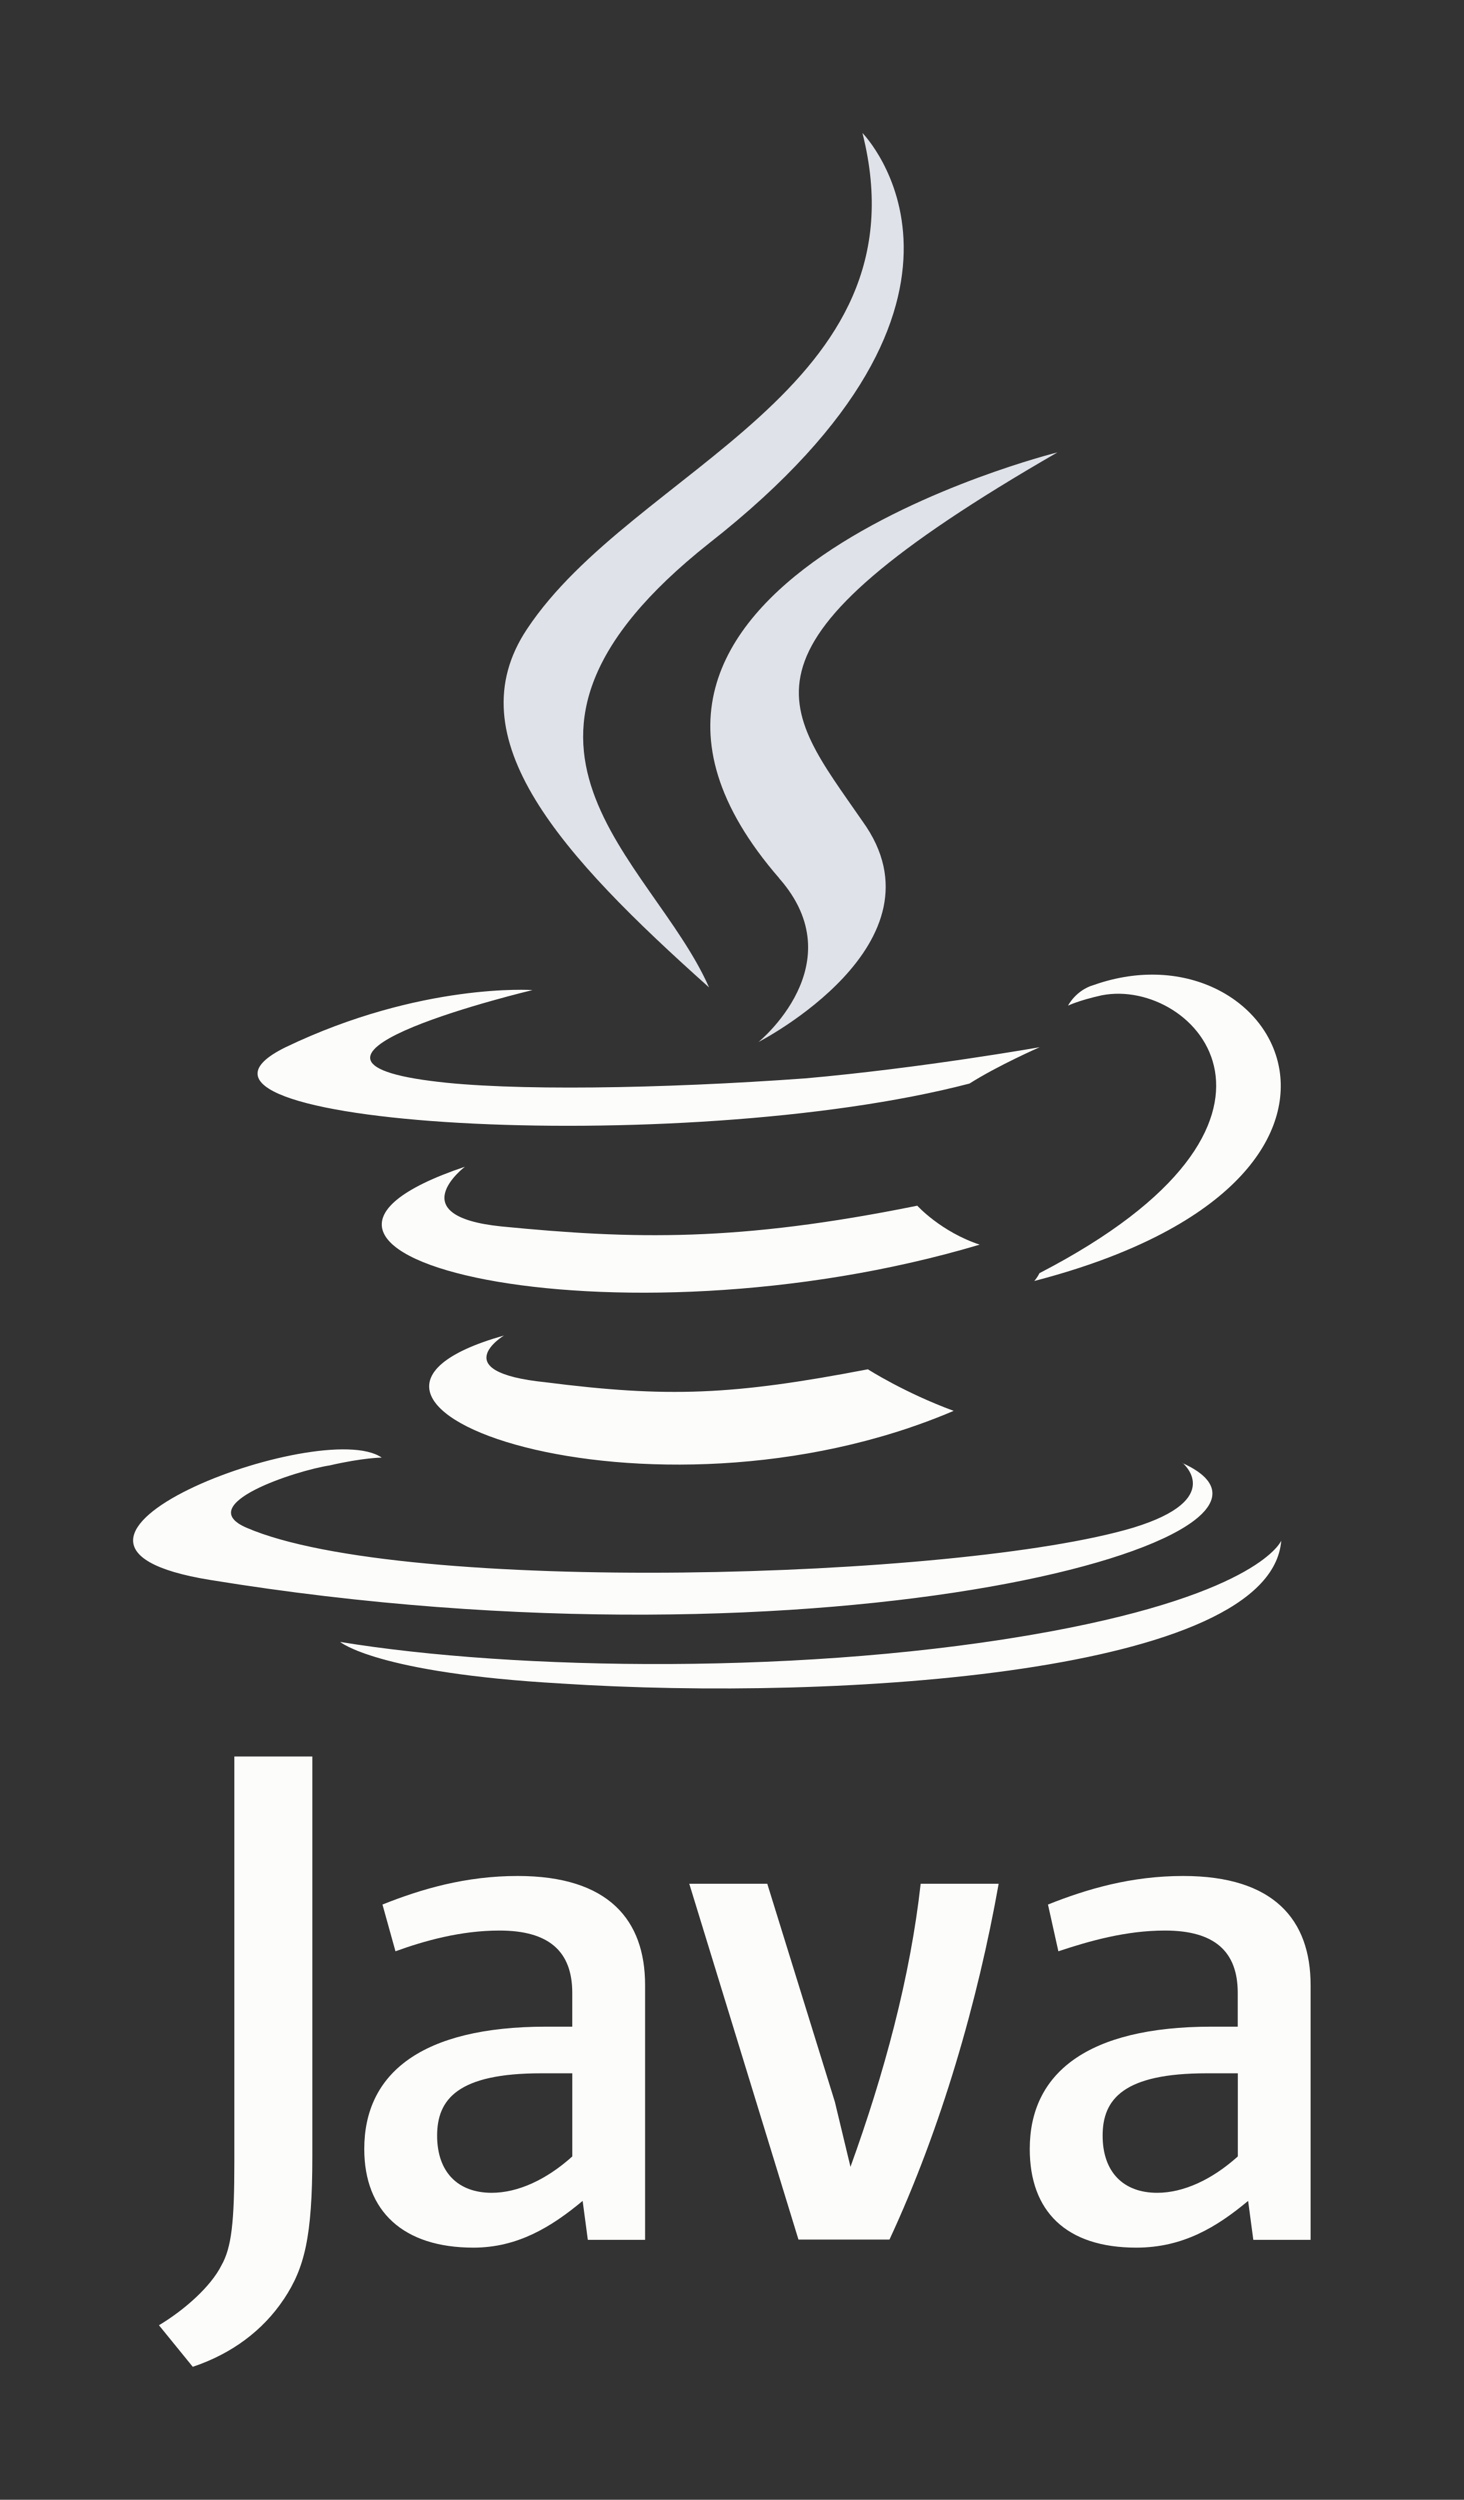
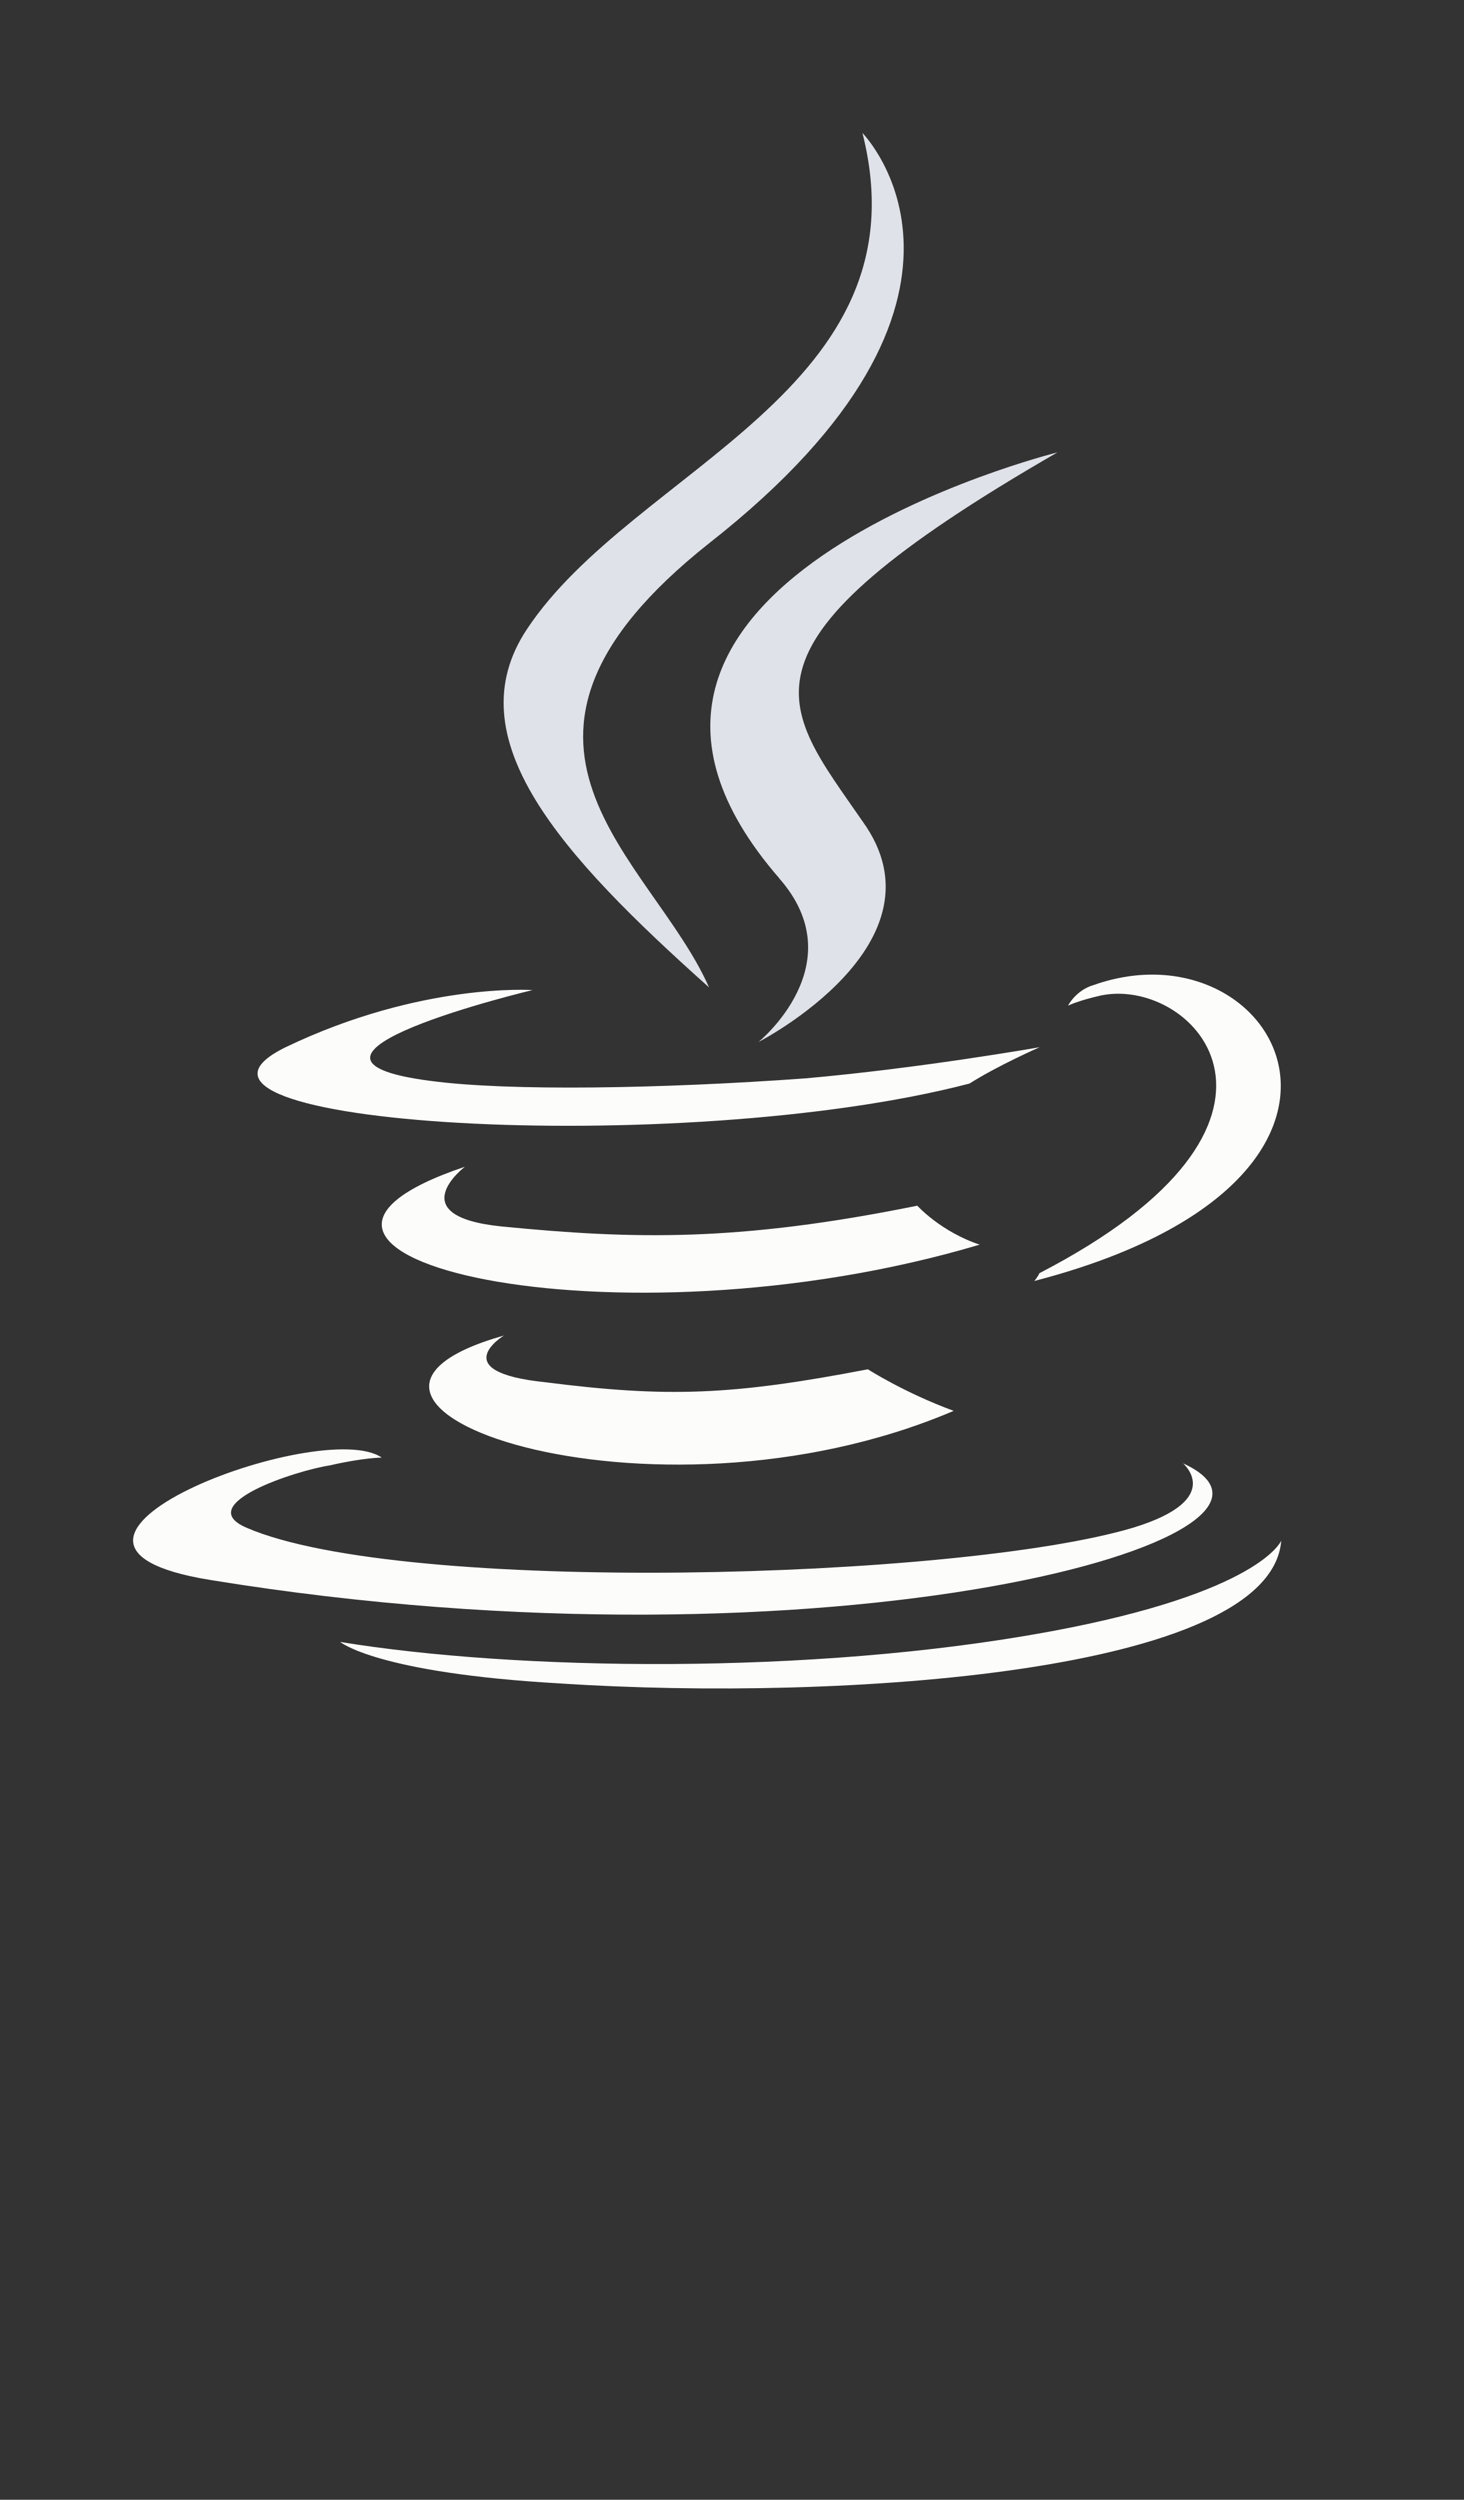
<svg xmlns="http://www.w3.org/2000/svg" width="454" height="775" viewBox="0 0 454 775" fill="none">
  <rect x="0" y="0" width="454" height="775" fill="#333333" stroke="none" />
  <path d="M156.275 414.048C156.275 414.048 137.735 425.318 169.177 428.542C207.148 433.373 227.223 432.565 269.139 424.519C269.139 424.519 280.423 431.774 295.744 437.405C201.411 477.664 82.099 434.989 156.275 414.048ZM144.182 361.711C144.182 361.711 124.024 377.013 155.466 380.228C196.573 384.252 228.832 385.06 284.46 373.797C284.46 373.797 291.724 381.852 303.808 385.876C190.143 419.695 62.759 389.091 144.182 361.719V361.711ZM366.691 453.507C366.691 453.507 380.394 464.777 351.371 473.64C297.353 489.742 124.833 494.582 76.462 473.64C59.54 466.385 91.782 455.914 102.257 454.315C112.74 451.899 118.378 451.899 118.378 451.899C99.838 439.013 -4.97 478.472 65.169 489.825C257.847 521.237 416.673 476.139 366.683 453.589L366.691 453.507ZM165.14 306.949C165.14 306.949 77.262 327.891 133.69 335.13C157.876 338.345 205.439 337.545 249.782 334.322C286.061 331.106 322.422 324.659 322.422 324.659C322.422 324.659 309.52 330.298 300.655 335.93C211.093 359.303 39.374 348.832 88.555 324.676C130.488 304.542 165.14 306.949 165.14 306.949V306.949ZM322.34 394.722C412.644 348.016 370.711 302.926 341.688 308.565C334.424 310.173 331.205 311.781 331.205 311.781C331.205 311.781 333.624 306.949 339.27 305.35C396.507 285.216 441.659 365.742 320.73 397.146C320.73 397.146 321.539 396.338 322.34 394.731V394.722ZM174.006 521.938C261.074 527.577 394.096 518.722 397.324 477.647C397.324 477.647 390.885 493.749 325.575 505.828C251.408 519.514 159.494 517.906 105.485 509.043C105.485 509.043 116.768 518.706 174.014 521.93L174.006 521.938Z" fill="#FCFCFA" />
  <path d="M267.448 41.223C267.448 41.223 317.429 91.953 219.885 168.439C141.681 230.439 202.138 265.874 219.885 306.125C173.932 265.066 140.889 228.823 163.449 195.003C196.582 145.106 287.671 120.949 267.448 41.223ZM241.652 272.322C265.029 298.894 235.214 323.051 235.214 323.051C235.214 323.051 294.869 292.464 267.464 254.604C242.469 218.369 223.121 200.651 327.929 140.25C327.929 140.25 162.656 181.309 241.669 272.305L241.652 272.322Z" fill="#DFE2E8" />
-   <path d="M200.049 694.326V615.424C200.049 595.291 188.765 581.604 160.542 581.604C144.421 581.604 130.71 585.628 118.609 590.459L122.638 604.953C131.503 601.738 142.795 598.523 154.888 598.523C170.208 598.523 177.464 604.953 177.464 617.848V628.319H169.4C130.702 628.319 112.963 642.813 112.963 666.244C112.963 685.57 125.056 696.832 146.823 696.832C160.526 696.832 171.009 690.401 180.683 682.338L182.293 694.416H200.04L200.049 694.326ZM177.472 668.561C169.408 675.816 160.551 679.832 152.478 679.832C141.994 679.832 135.556 673.401 135.556 662.106C135.556 650.81 141.994 642.78 167.806 642.78H177.472V668.545V668.561ZM275.825 694.326H247.611L213.751 584.012H237.937L258.904 651.651L263.741 671.785C274.224 642.797 282.28 613 285.508 584.012H309.694C303.255 620.247 291.947 659.698 275.834 694.326H275.825ZM406.429 694.326V615.424C406.429 595.291 395.145 581.604 366.923 581.604C350.801 581.604 337.091 585.628 324.989 590.459L328.209 604.953C337.883 601.738 349.175 598.523 361.26 598.523C376.58 598.523 383.836 604.953 383.836 617.848V628.319H375.771C337.074 628.319 319.335 642.813 319.335 666.244C319.335 685.57 330.619 696.832 352.386 696.832C366.898 696.832 377.381 690.401 387.055 682.338L388.665 694.416H406.412L406.429 694.326ZM383.853 668.561C375.788 675.816 366.931 679.832 358.858 679.832C348.375 679.832 341.936 673.401 341.936 662.106C341.936 650.81 348.375 642.78 374.187 642.78H383.861V668.545L383.853 668.561ZM87.993 712.835C81.555 722.498 71.872 729.737 59.779 733.777L49.296 720.89C57.361 716.059 65.417 708.812 68.645 702.373C71.864 696.733 72.673 688.686 72.673 670.161V544.561H96.859V668.561C96.859 693.526 94.44 703.189 87.993 712.852V712.835Z" fill="#FCFCFA" />
</svg>